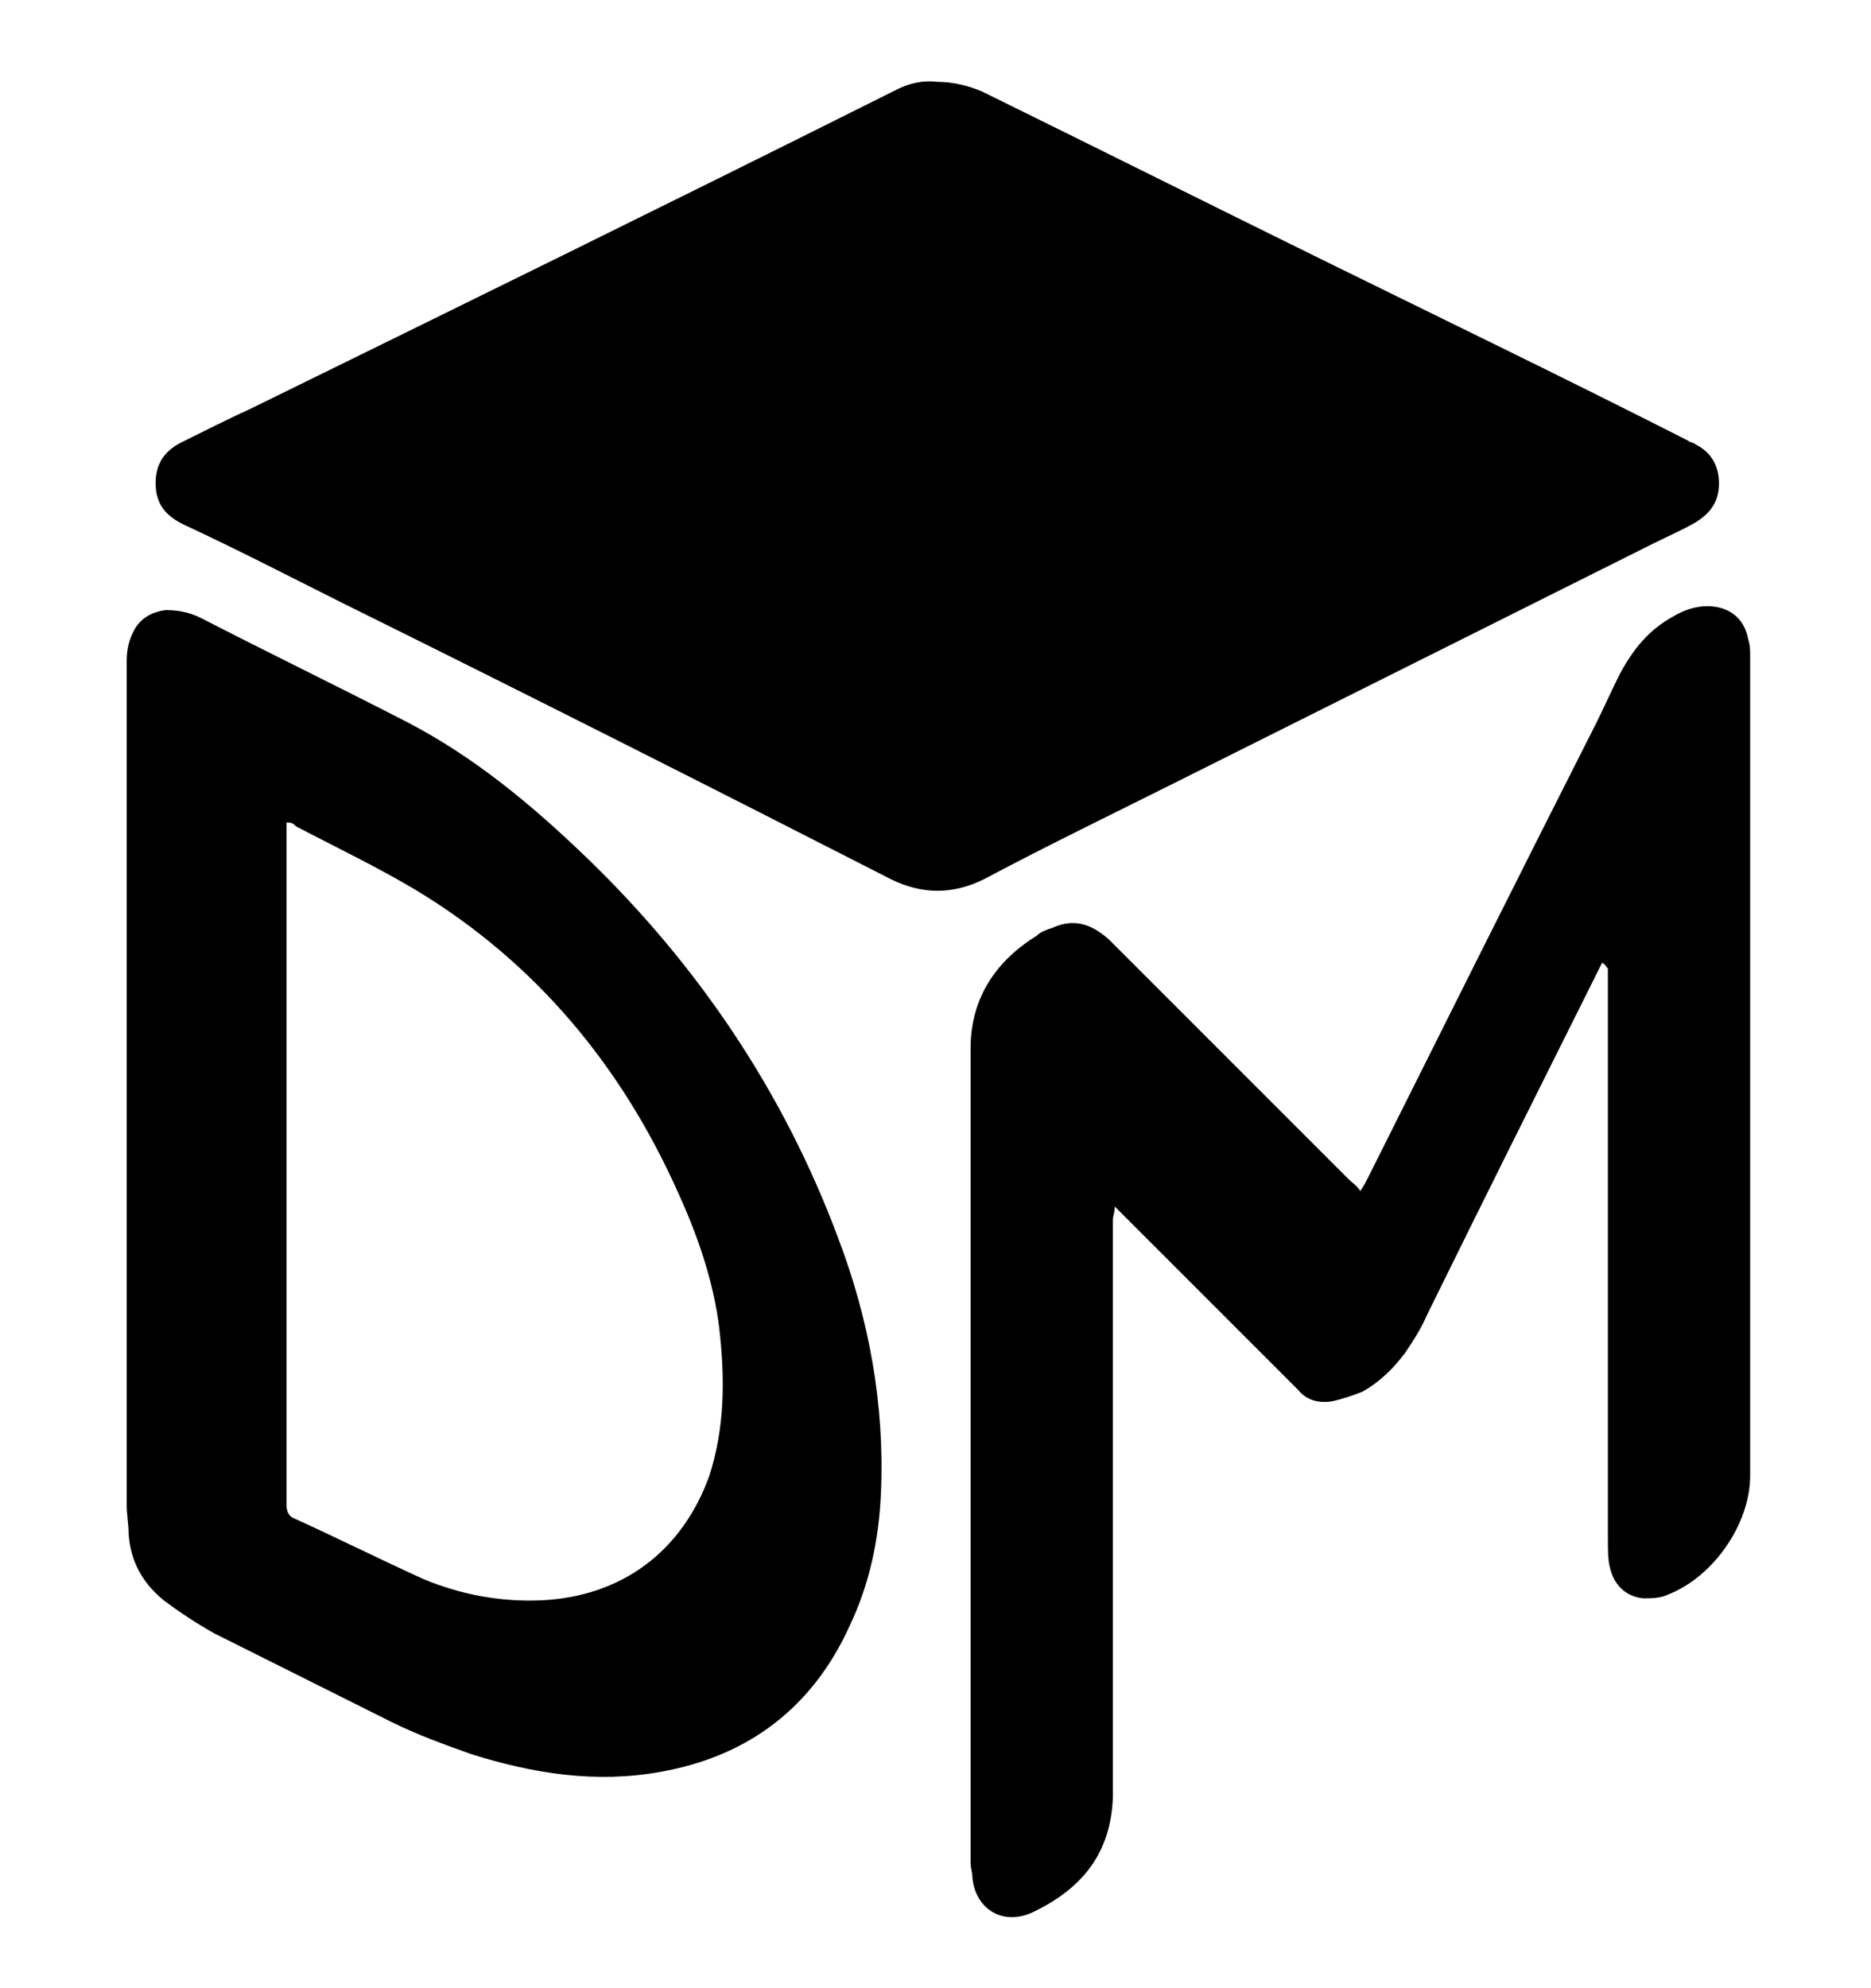
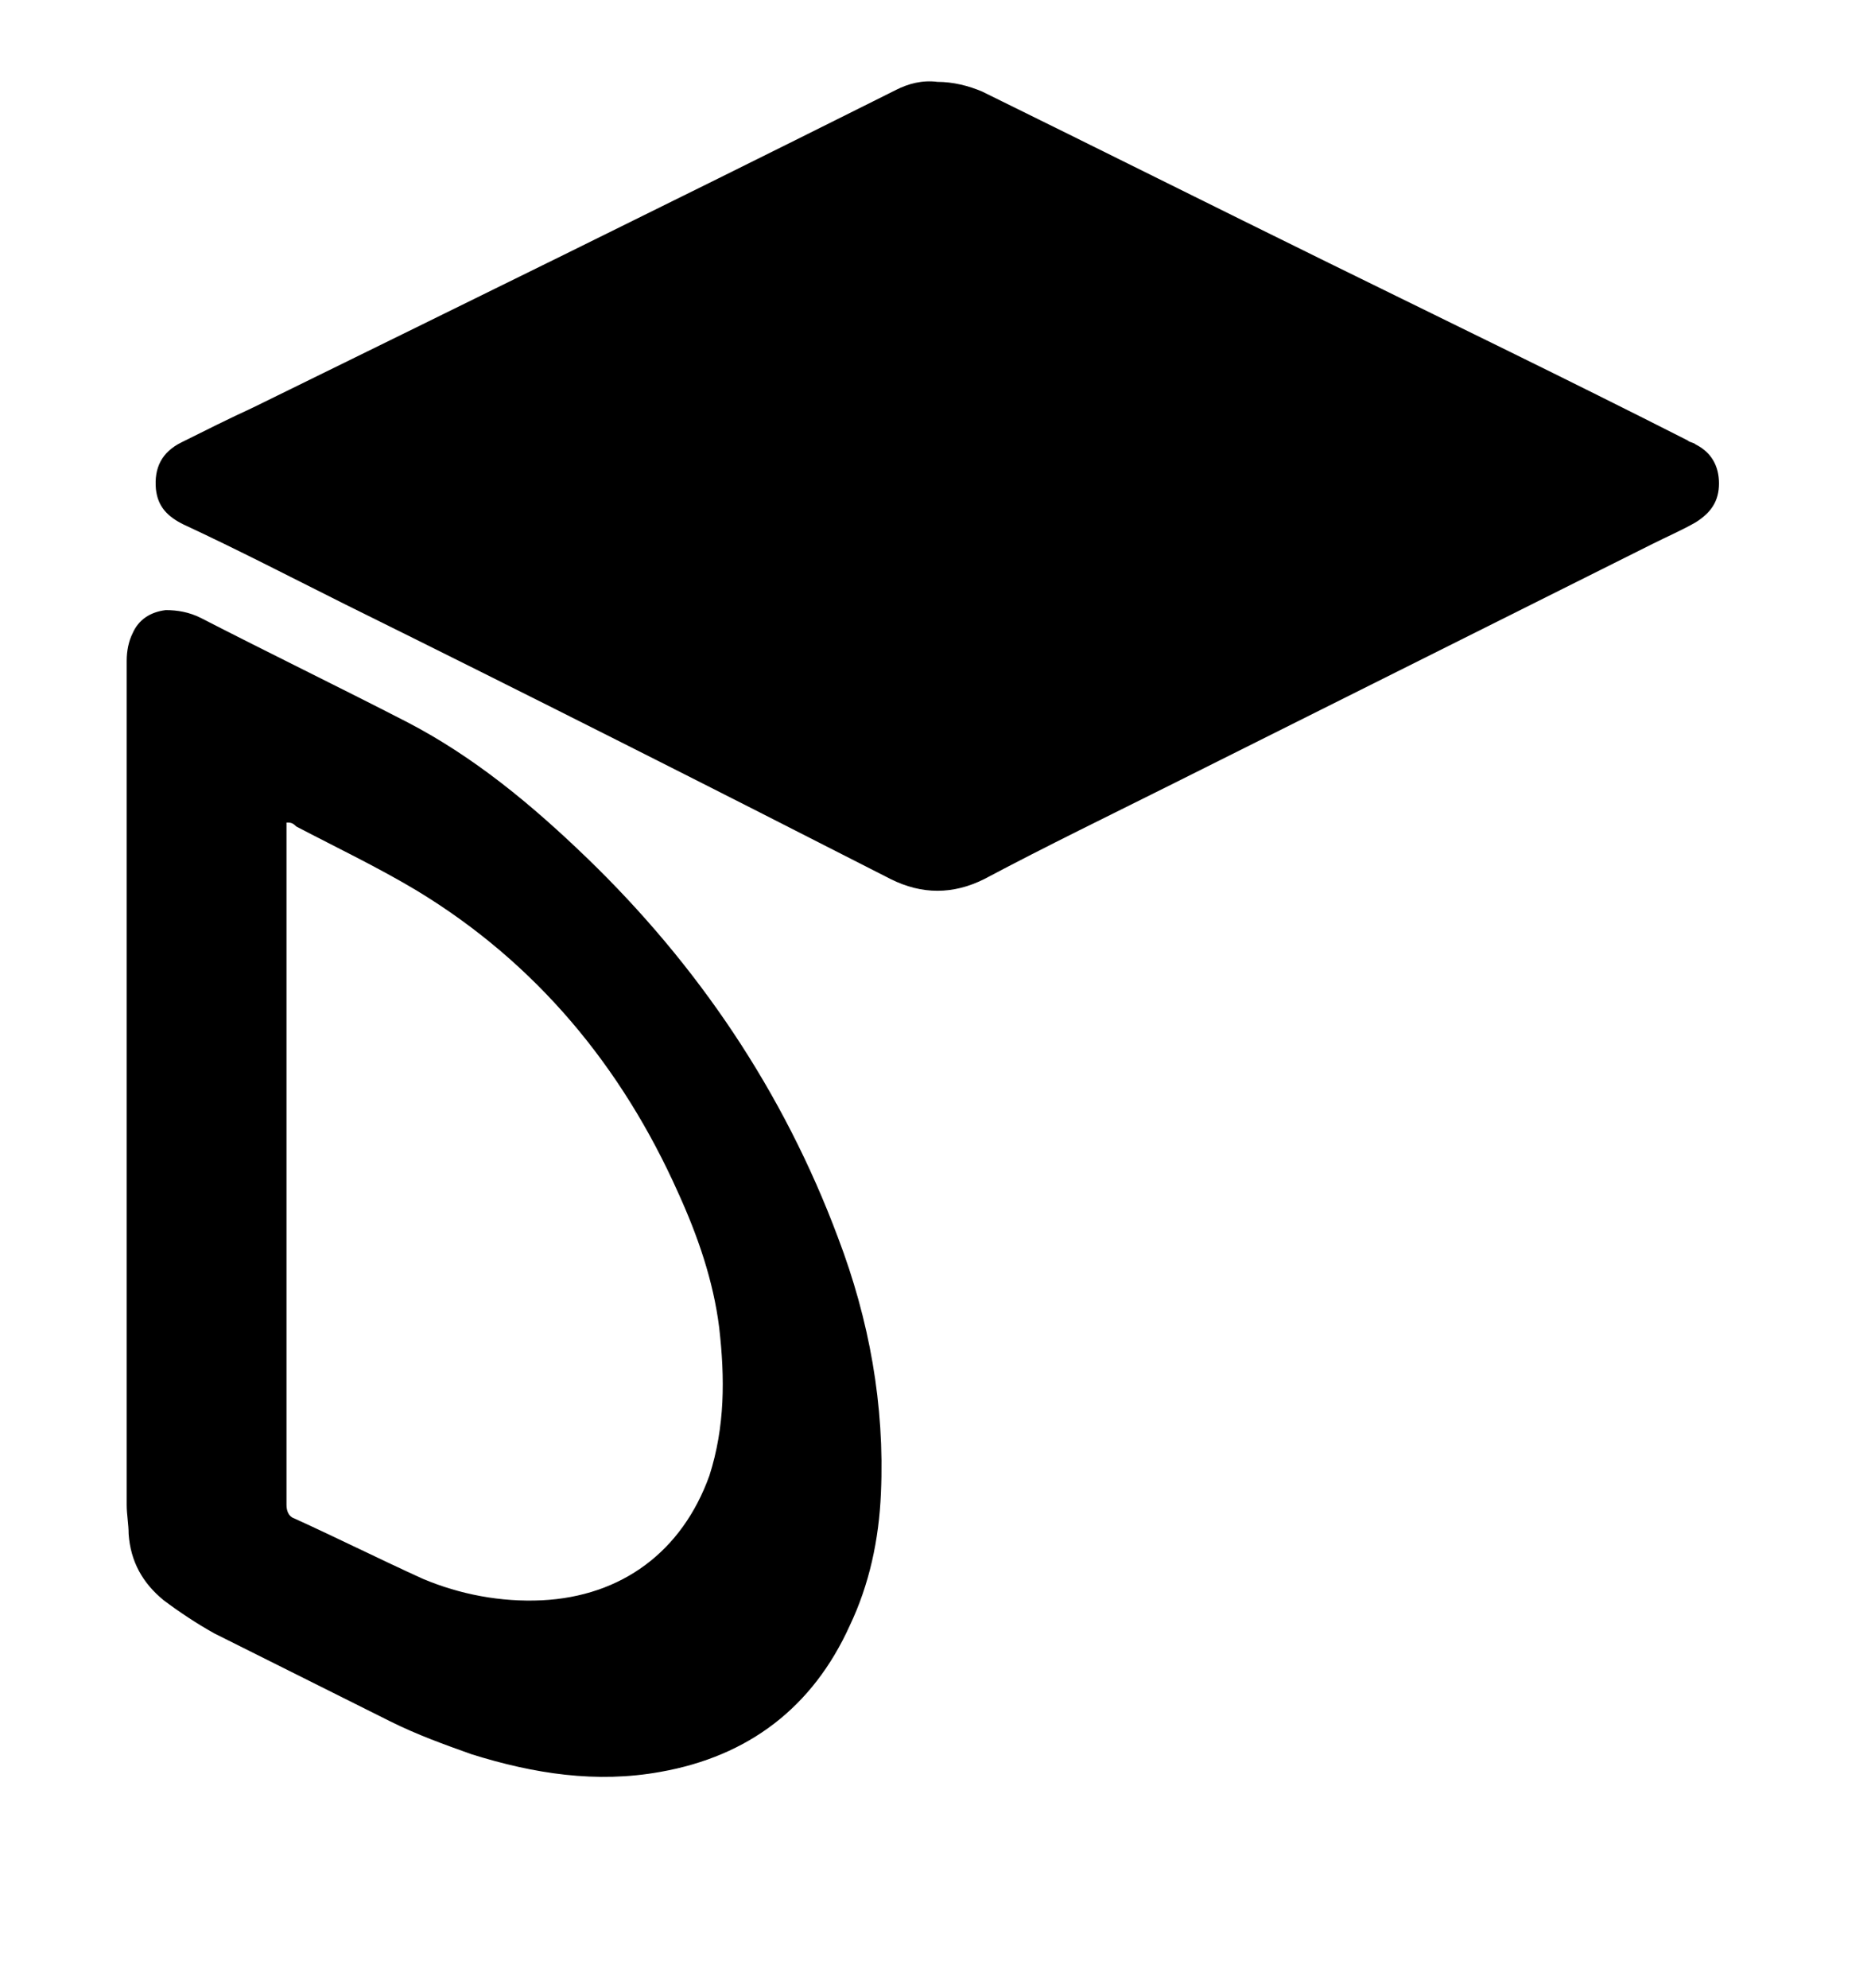
<svg xmlns="http://www.w3.org/2000/svg" version="1.1" id="Layer_1" x="0px" y="0px" viewBox="0 0 96 102" style="enable-background:new 0 0 96 102;" xml:space="preserve">
  <g>
    <path d="M48.1,4.2c0.8,0,1.6,0.2,2.3,0.5c5.9,2.9,11.9,5.9,17.8,8.8c6.1,3,12.3,6,18.4,9.1c0.1,0.1,0.3,0.1,0.4,0.2   c0.8,0.4,1.2,1.1,1.2,2c0,0.9-0.4,1.5-1.2,2c-0.7,0.4-1.4,0.7-2.2,1.1c-8.2,4.1-16.4,8.2-24.6,12.3c-3.2,1.6-6.5,3.2-9.7,4.9   c-1.6,0.8-3.2,0.8-4.8,0C36.3,40.3,27,35.6,17.7,31c-2.8-1.4-5.5-2.8-8.3-4.1C8.6,26.5,8.1,26,8,25.1c-0.1-1.1,0.3-1.9,1.3-2.4   c1.2-0.6,2.4-1.2,3.7-1.8c10.6-5.2,21.2-10.4,31.8-15.7c0.4-0.2,0.8-0.4,1.2-0.6C46.6,4.3,47.3,4.1,48.1,4.2z" />
    <path d="M6.5,55.8c0-7.3,0-14.6,0-21.9c0-0.5,0.1-1,0.3-1.4c0.3-0.7,0.9-1.1,1.7-1.2c0.6,0,1.2,0.1,1.8,0.4c3.5,1.8,7,3.5,10.5,5.3   c3.5,1.8,6.5,4.3,9.3,7c5.7,5.5,10.1,12,12.9,19.5c1.6,4.2,2.4,8.6,2.2,13.1c-0.1,2.4-0.6,4.7-1.6,6.8c-1.9,4.2-5.2,6.7-9.7,7.5   c-3.3,0.6-6.5,0.1-9.7-0.9c-1.4-0.5-2.8-1-4.2-1.7c-3-1.5-6-3-9-4.5c-0.9-0.5-1.8-1.1-2.6-1.7c-1.1-0.9-1.7-2-1.8-3.4   c0-0.5-0.1-1-0.1-1.5C6.5,70.1,6.5,63,6.5,55.8z M14.7,42.2c0,0.4,0,0.7,0,1c0,11.1,0,22.3,0,33.4c0,0.2,0,0.4,0,0.6   c0,0.3,0.1,0.6,0.4,0.7c2.2,1,4.4,2.1,6.6,3.1c1.9,0.8,4,1.2,6.1,1.1c4.1-0.2,7.2-2.5,8.6-6.4c0.8-2.5,0.8-5,0.5-7.6   c-0.3-2.4-1.1-4.7-2.1-6.9c-2.9-6.5-7.3-11.8-13.4-15.5c-2-1.2-4.1-2.2-6.2-3.3C15,42.2,14.9,42.2,14.7,42.2z" />
-     <path d="M82.2,49.4c-0.1,0.2-0.2,0.4-0.3,0.6c-2.9,5.8-5.8,11.6-8.7,17.5c-0.3,0.7-0.7,1.3-1.1,1.9c-0.6,0.8-1.3,1.5-2.2,2   c-0.5,0.2-1.1,0.4-1.6,0.5c-0.7,0.1-1.3-0.1-1.7-0.6c-1.7-1.7-3.5-3.5-5.2-5.2c-1.3-1.3-2.6-2.6-3.9-3.9c-0.1-0.1-0.1-0.1-0.3-0.3   c0,0.3-0.1,0.5-0.1,0.7c0,1.3,0,2.7,0,4c0,6.3,0,12.7,0,19c0,2.2,0,4.4,0,6.6c-0.1,2.9-1.6,4.7-4.1,5.9c-1.5,0.7-2.9-0.1-3.1-1.7   c0-0.3-0.1-0.6-0.1-0.8c0-13.9,0-27.9,0-41.8c0-2.6,1.3-4.5,3.4-5.8c0.2-0.2,0.5-0.3,0.8-0.4c1.1-0.5,2-0.2,2.9,0.6   c4.1,4.1,8.2,8.2,12.3,12.3c0.2,0.2,0.4,0.3,0.6,0.6c0.2-0.3,0.3-0.5,0.4-0.7c3.9-7.8,7.8-15.6,11.7-23.3c0.4-0.8,0.8-1.7,1.2-2.5   c0.7-1.3,1.5-2.3,2.8-3c0.5-0.3,1.1-0.5,1.7-0.5c1.1,0,1.9,0.6,2.1,1.7c0.1,0.3,0.1,0.6,0.1,0.9c0,14,0,28,0,42   c0,2.5-1.9,5.2-4.2,6.1c-0.4,0.2-0.9,0.2-1.3,0.2c-0.9-0.1-1.5-0.7-1.7-1.6c-0.1-0.4-0.1-0.9-0.1-1.4c0-9.5,0-19,0-28.5   c0-0.3,0-0.5,0-0.8C82.3,49.4,82.2,49.4,82.2,49.4z" />
  </g>
</svg>